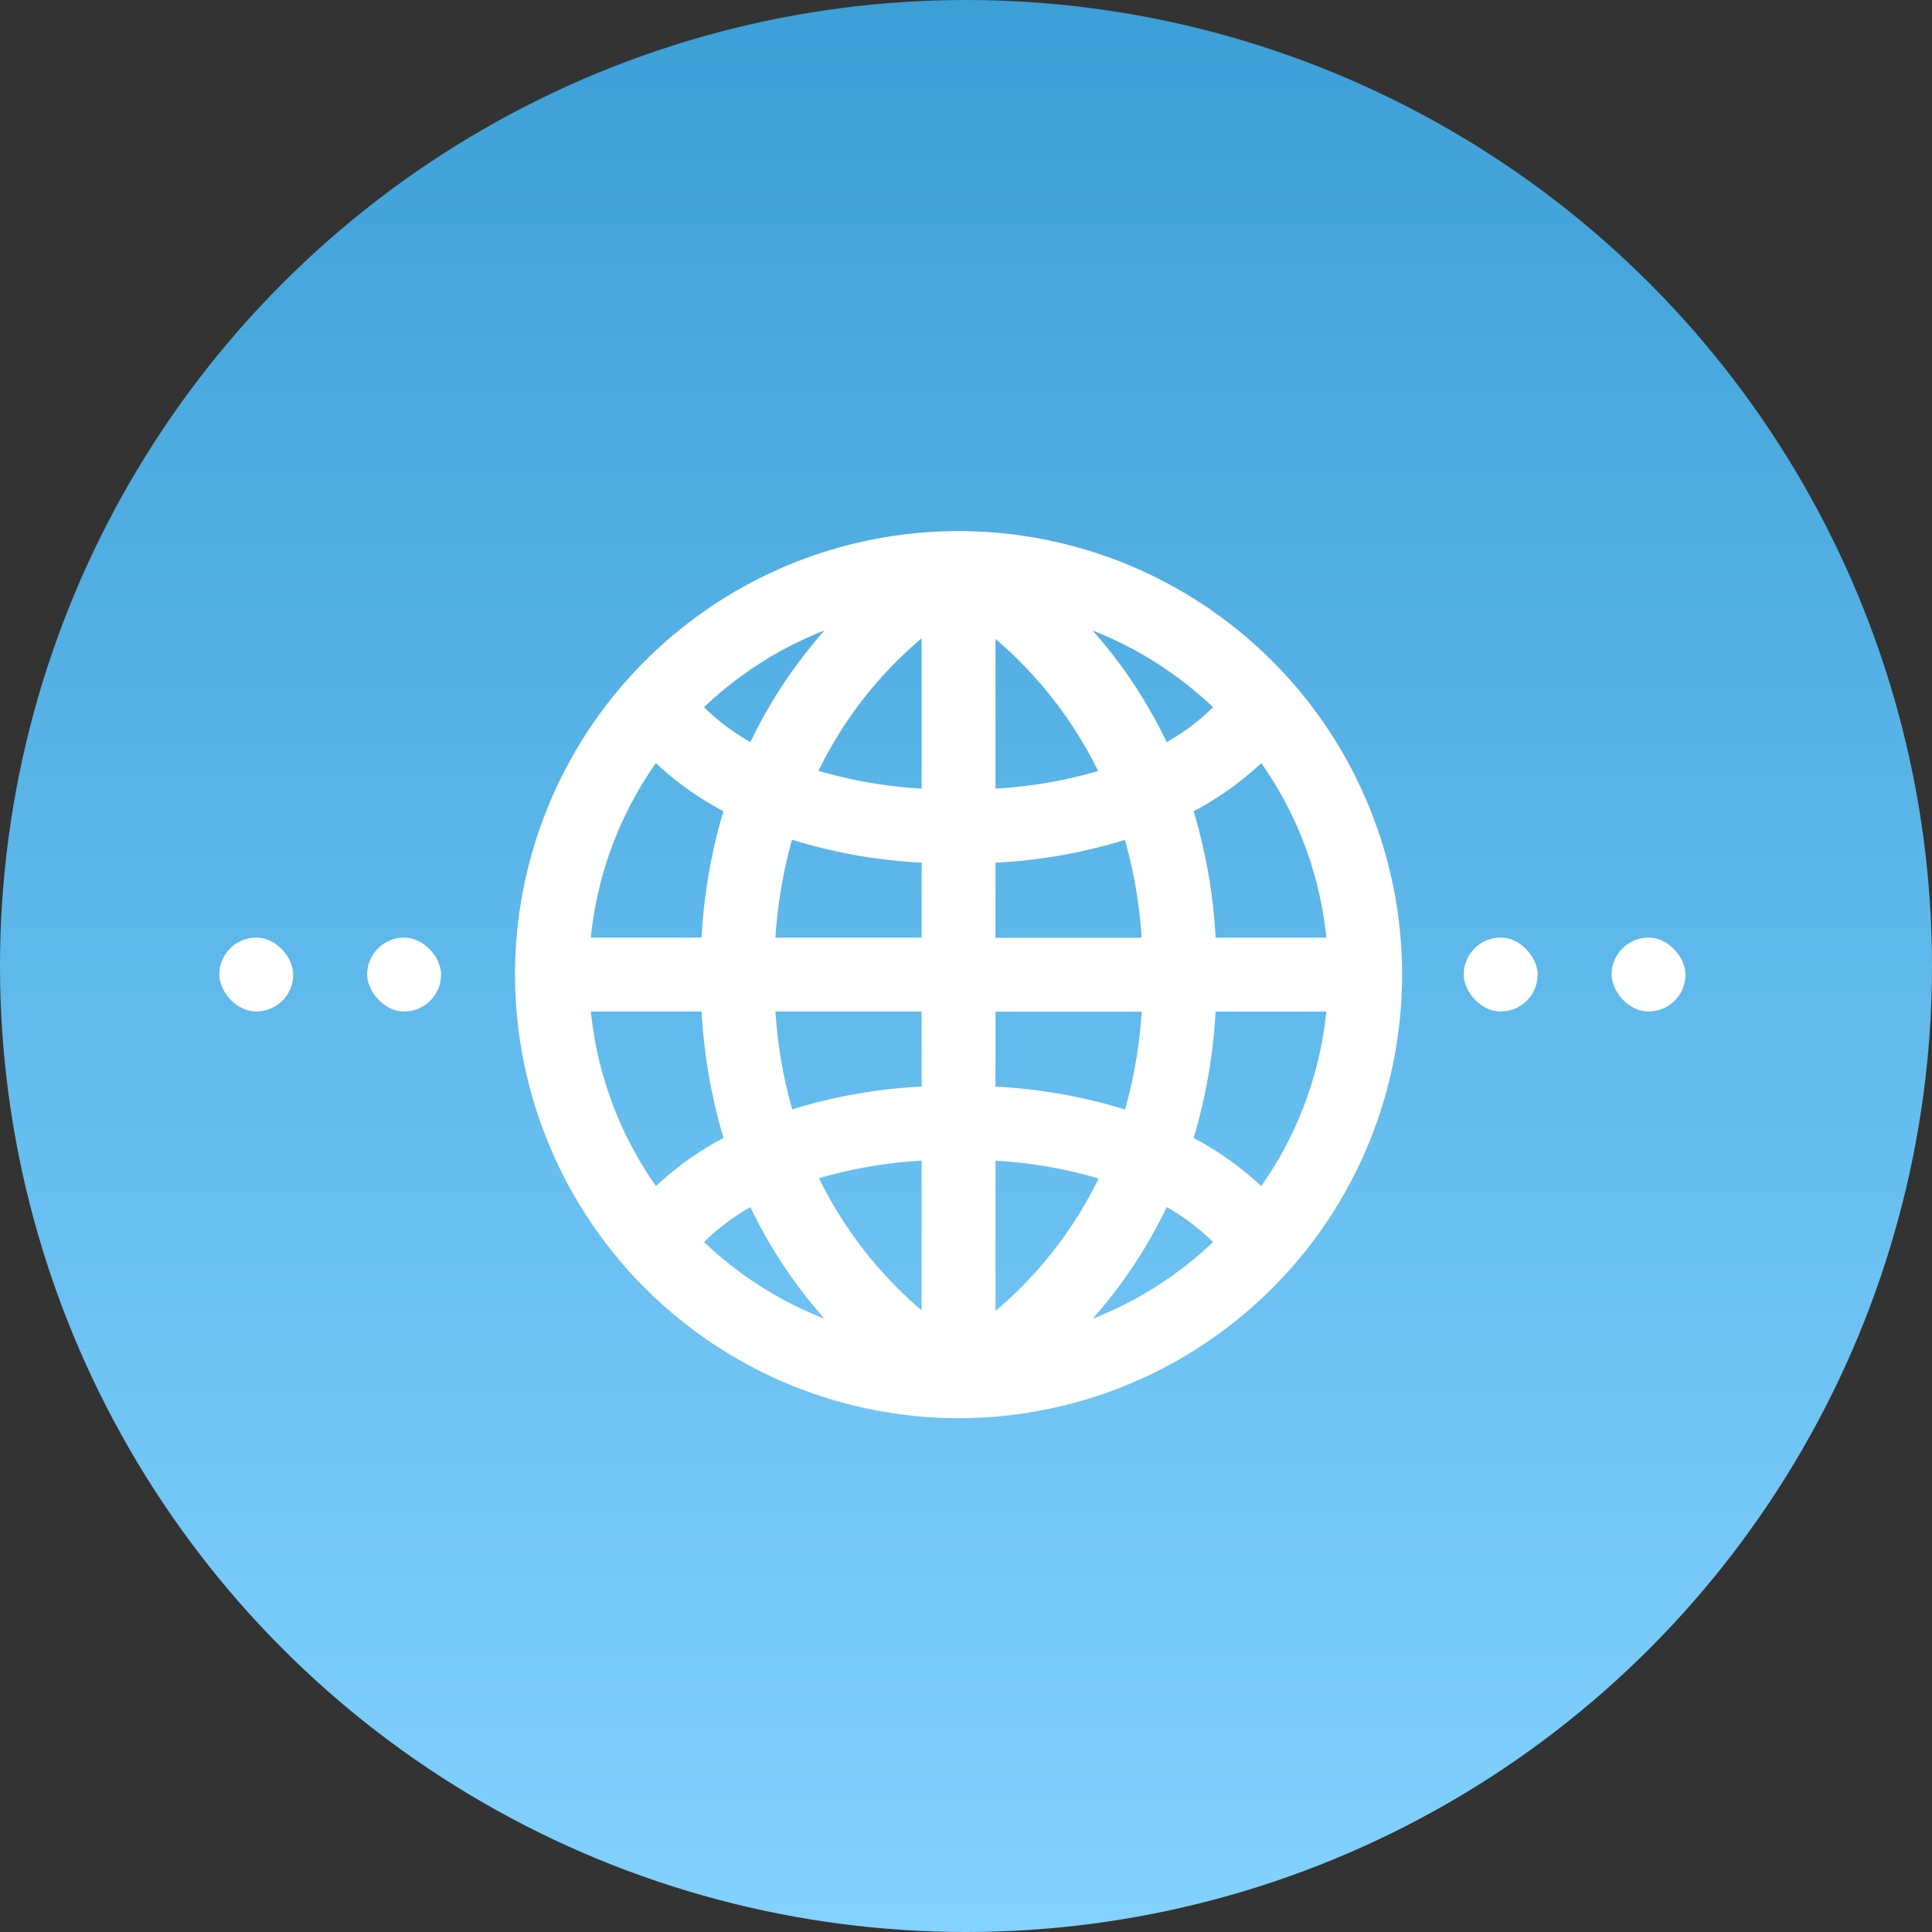
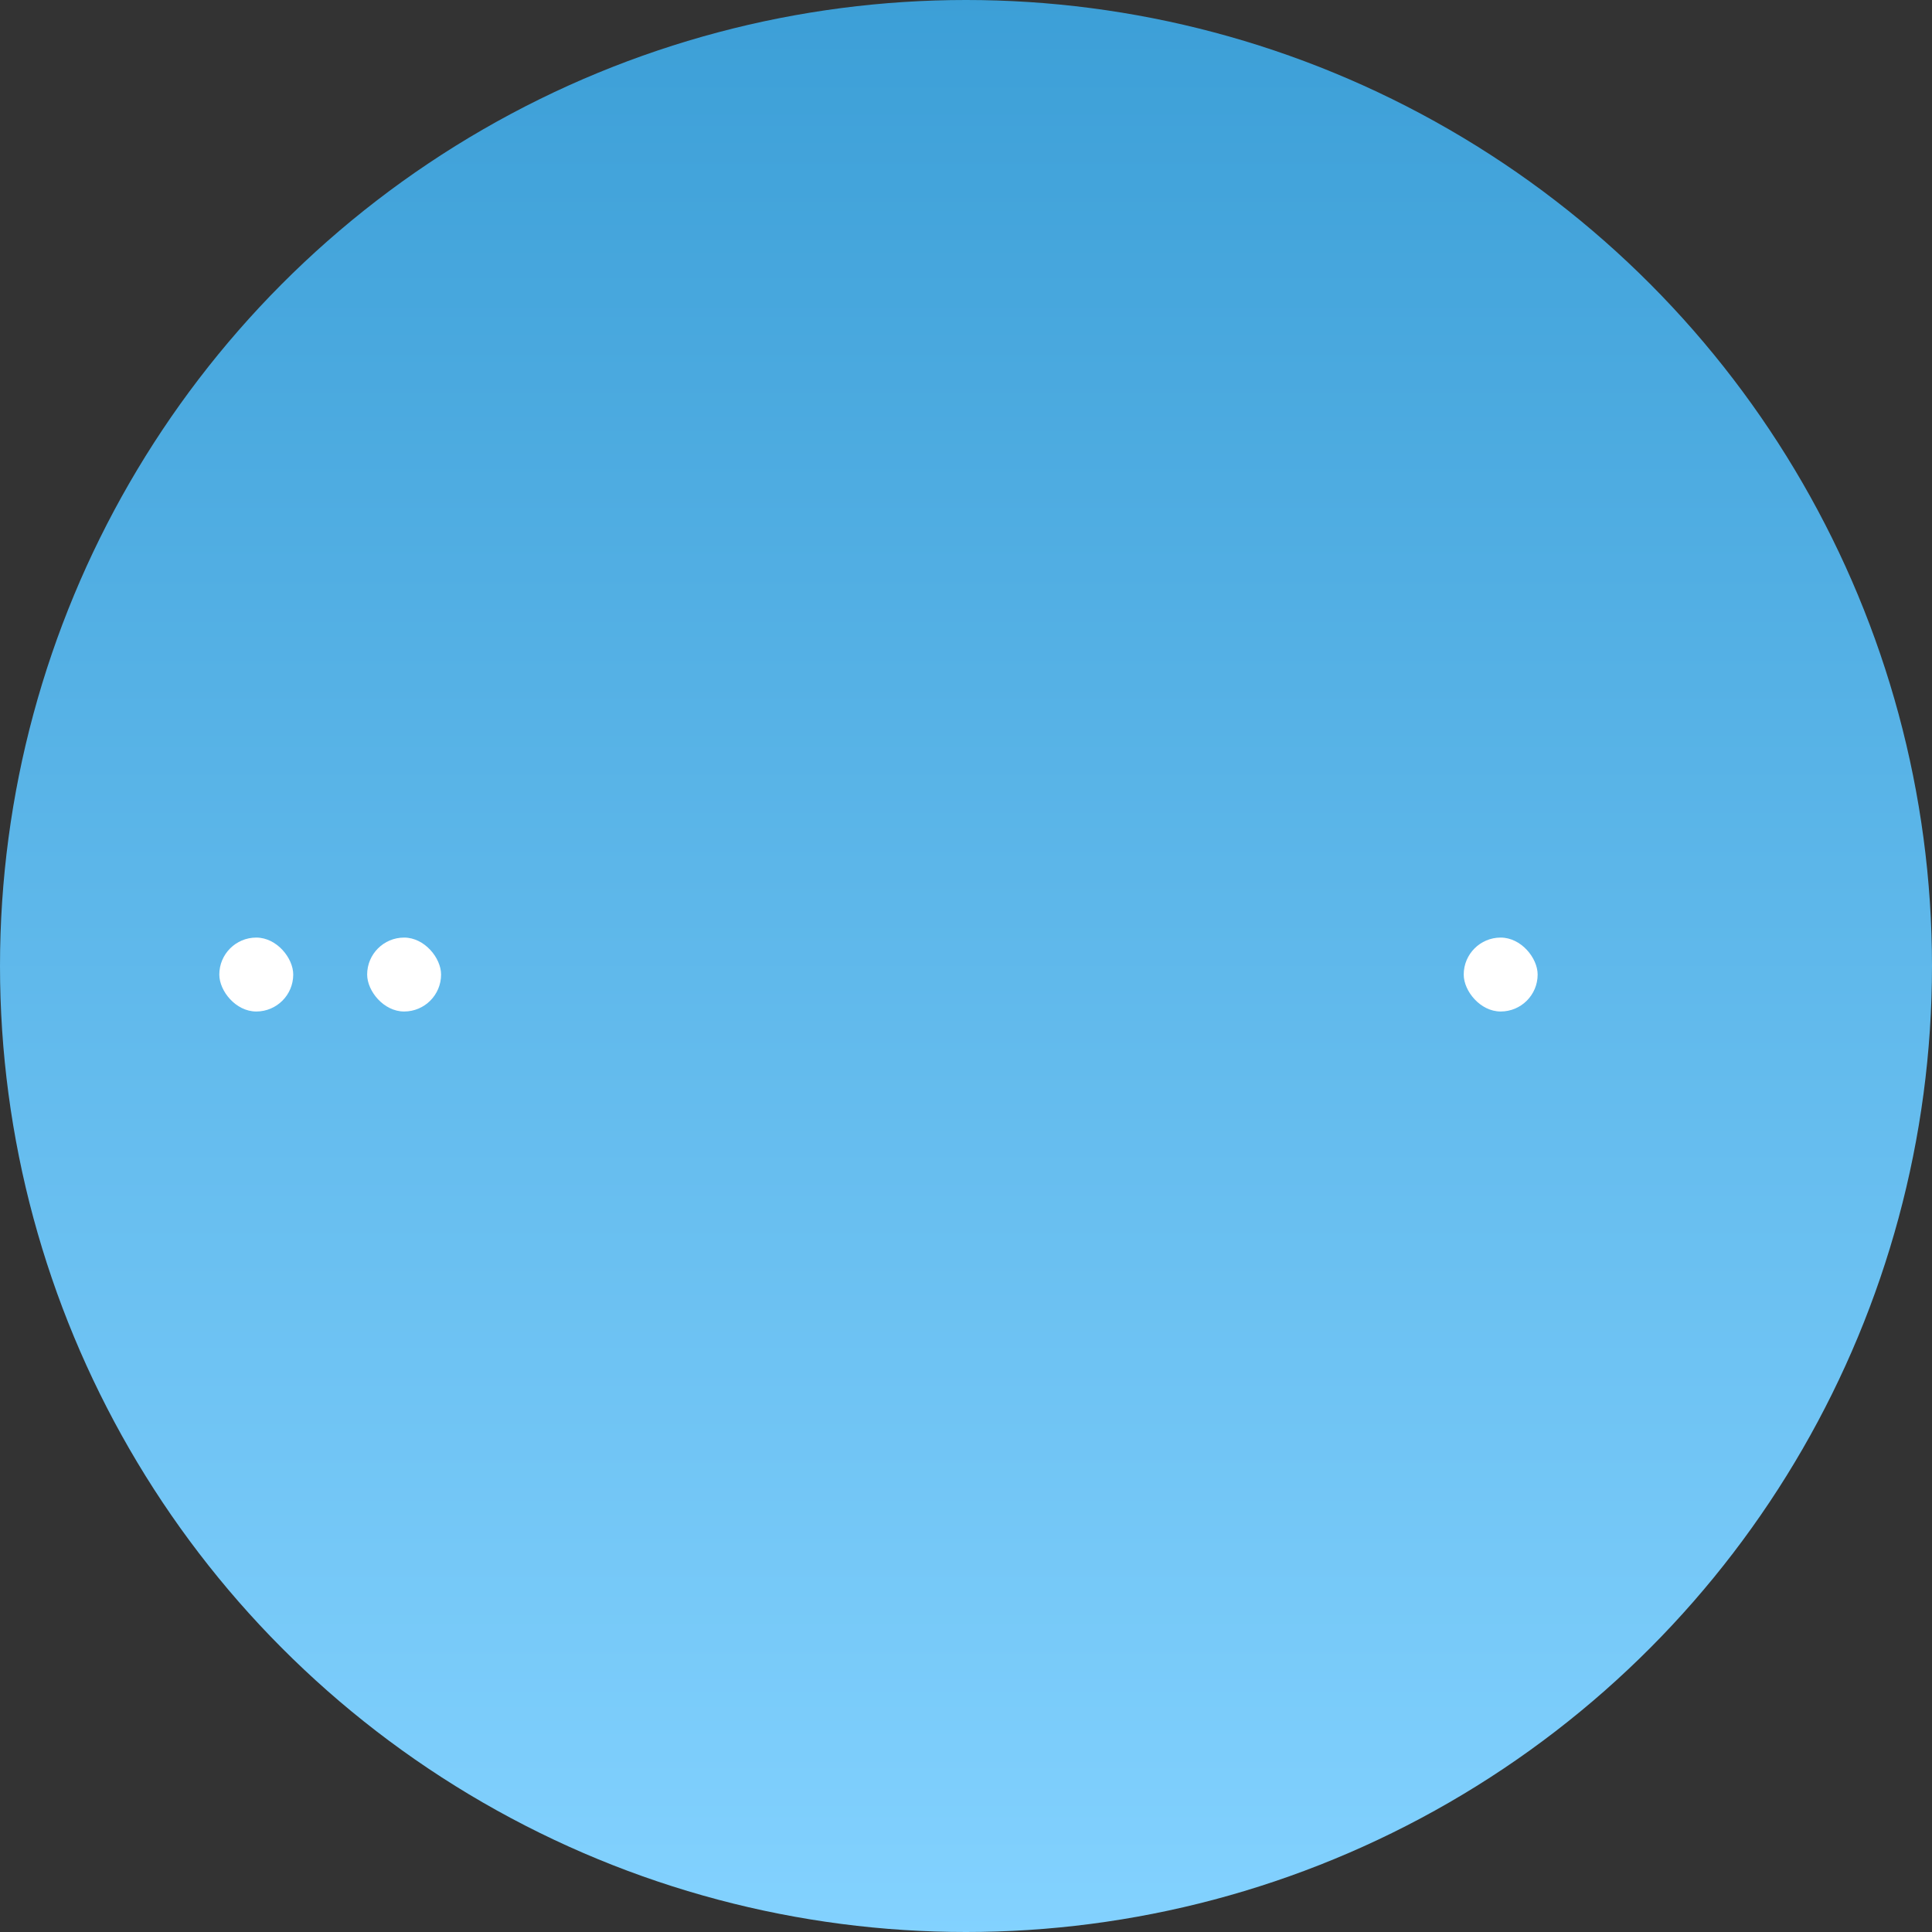
<svg xmlns="http://www.w3.org/2000/svg" width="76" height="76" viewBox="0 0 76 76">
  <rect x="0" y="0" width="76" height="76" fill="#333333" stroke="none" />
  <defs>
    <style>
            .cls-1{fill:url(#linear-gradient)}.cls-2{fill:#fff}
        </style>
    <linearGradient id="linear-gradient" x1=".5" x2=".5" y2="1" gradientUnits="objectBoundingBox">
      <stop offset="0" stop-color="#3C9FD7" />
      <stop offset="1" stop-color="#83d2ff" />
    </linearGradient>
  </defs>
  <g id="Group_460" data-name="Group 460" transform="translate(-231 -6208)">
    <circle id="Ellipse_184" cx="38" cy="38" r="38" class="cls-1" data-name="Ellipse 184" transform="translate(231 6208)" />
    <g id="Group_446" data-name="Group 446" transform="translate(239.627 6228.888)">
-       <path id="Path_5" d="M100.448 412.9A17.448 17.448 0 1 0 83 395.448a17.467 17.467 0 0 0 17.448 17.452zm5.274-3.913a18.853 18.853 0 0 0 2.914-4.39 8.635 8.635 0 0 1 1.823 1.373 14.537 14.537 0 0 1-4.737 3.018zm6.633-5.216a12.228 12.228 0 0 0-2.659-1.893 21.457 21.457 0 0 0 .863-4.973h4.355a14.442 14.442 0 0 1-2.56 6.866zm2.56-9.774h-4.355a21.454 21.454 0 0 0-.863-4.973 12.135 12.135 0 0 0 2.659-1.893 14.442 14.442 0 0 1 2.56 6.866zm-4.456-9.064a8.664 8.664 0 0 1-1.823 1.373 18.934 18.934 0 0 0-2.914-4.39 14.538 14.538 0 0 1 4.737 3.018zm-8.557-2.686a16.239 16.239 0 0 1 4.036 5.195 17.936 17.936 0 0 1-4.036.692zm0 8.8a20.584 20.584 0 0 0 5.089-.895 18.456 18.456 0 0 1 .66 3.849H101.9zm0 5.862h5.751a18.749 18.749 0 0 1-.654 3.85 20.624 20.624 0 0 0-5.1-.9zm0 5.862a17.877 17.877 0 0 1 4.056.7 16.007 16.007 0 0 1-4.056 5.211zm-11.465 3.2a8.668 8.668 0 0 1 1.823-1.373 18.914 18.914 0 0 0 2.914 4.39 14.537 14.537 0 0 1-4.737-3.018zm8.557 2.686a16.239 16.239 0 0 1-4.036-5.195 17.932 17.932 0 0 1 4.036-.692zm0-8.8a20.587 20.587 0 0 0-5.089.895 18.455 18.455 0 0 1-.66-3.849h5.749zm0-5.862h-5.75a18.749 18.749 0 0 1 .654-3.85 20.619 20.619 0 0 0 5.1.9zm0-11.771v5.909a17.873 17.873 0 0 1-4.056-.7 16.008 16.008 0 0 1 4.056-5.211zm-3.82-.31a18.914 18.914 0 0 0-2.914 4.39 8.63 8.63 0 0 1-1.823-1.373 14.538 14.538 0 0 1 4.737-3.018zm-6.633 5.216a12.232 12.232 0 0 0 2.659 1.893 21.456 21.456 0 0 0-.863 4.973h-4.355a14.443 14.443 0 0 1 2.56-6.866zm1.8 9.774a21.458 21.458 0 0 0 .863 4.973 12.132 12.132 0 0 0-2.659 1.893 14.454 14.454 0 0 1-2.56-6.866zm0 0" class="cls-2" data-name="Path 5" transform="translate(-71.368 -378)" />
      <rect id="Rectangle_21" width="2.908" height="2.908" class="cls-2" data-name="Rectangle 21" rx="1.454" transform="translate(0 15.994)" />
      <rect id="Rectangle_22" width="2.908" height="2.908" class="cls-2" data-name="Rectangle 22" rx="1.454" transform="translate(5.816 15.994)" />
      <rect id="Rectangle_23" width="2.908" height="2.908" class="cls-2" data-name="Rectangle 23" rx="1.454" transform="translate(48.952 15.994)" />
-       <rect id="Rectangle_24" width="2.908" height="2.908" class="cls-2" data-name="Rectangle 24" rx="1.454" transform="translate(54.769 15.994)" />
    </g>
  </g>
</svg>